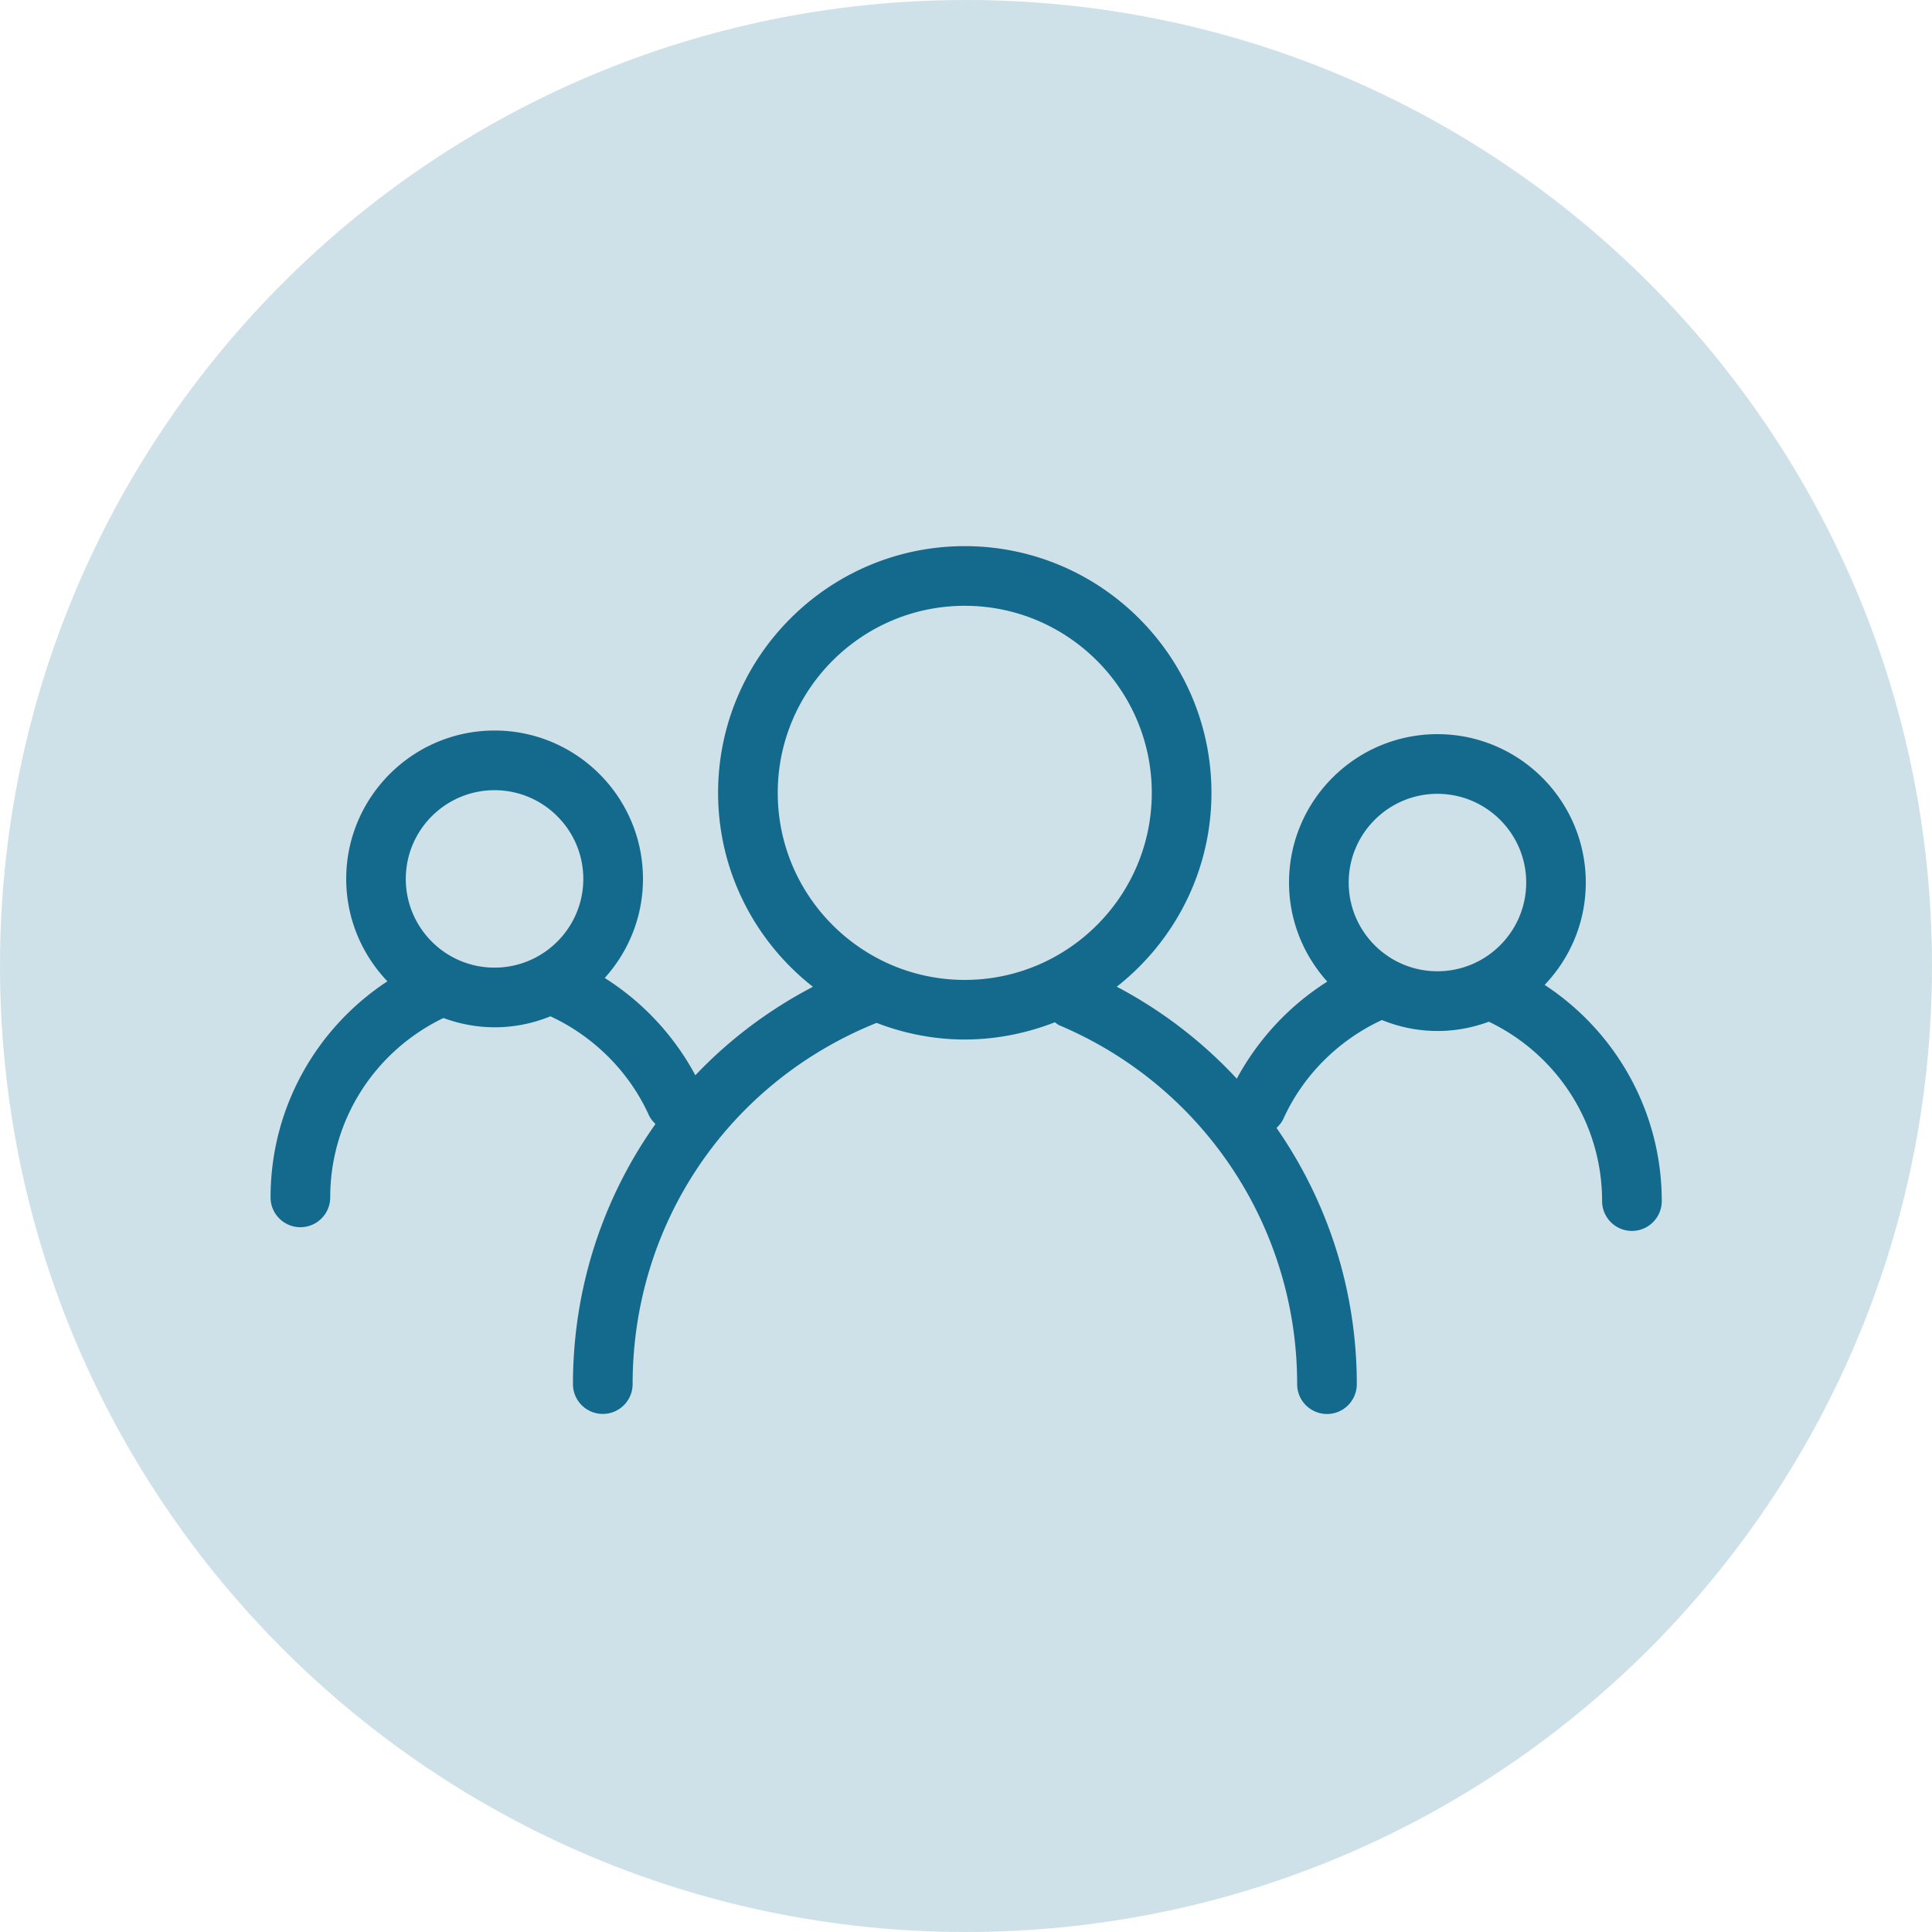
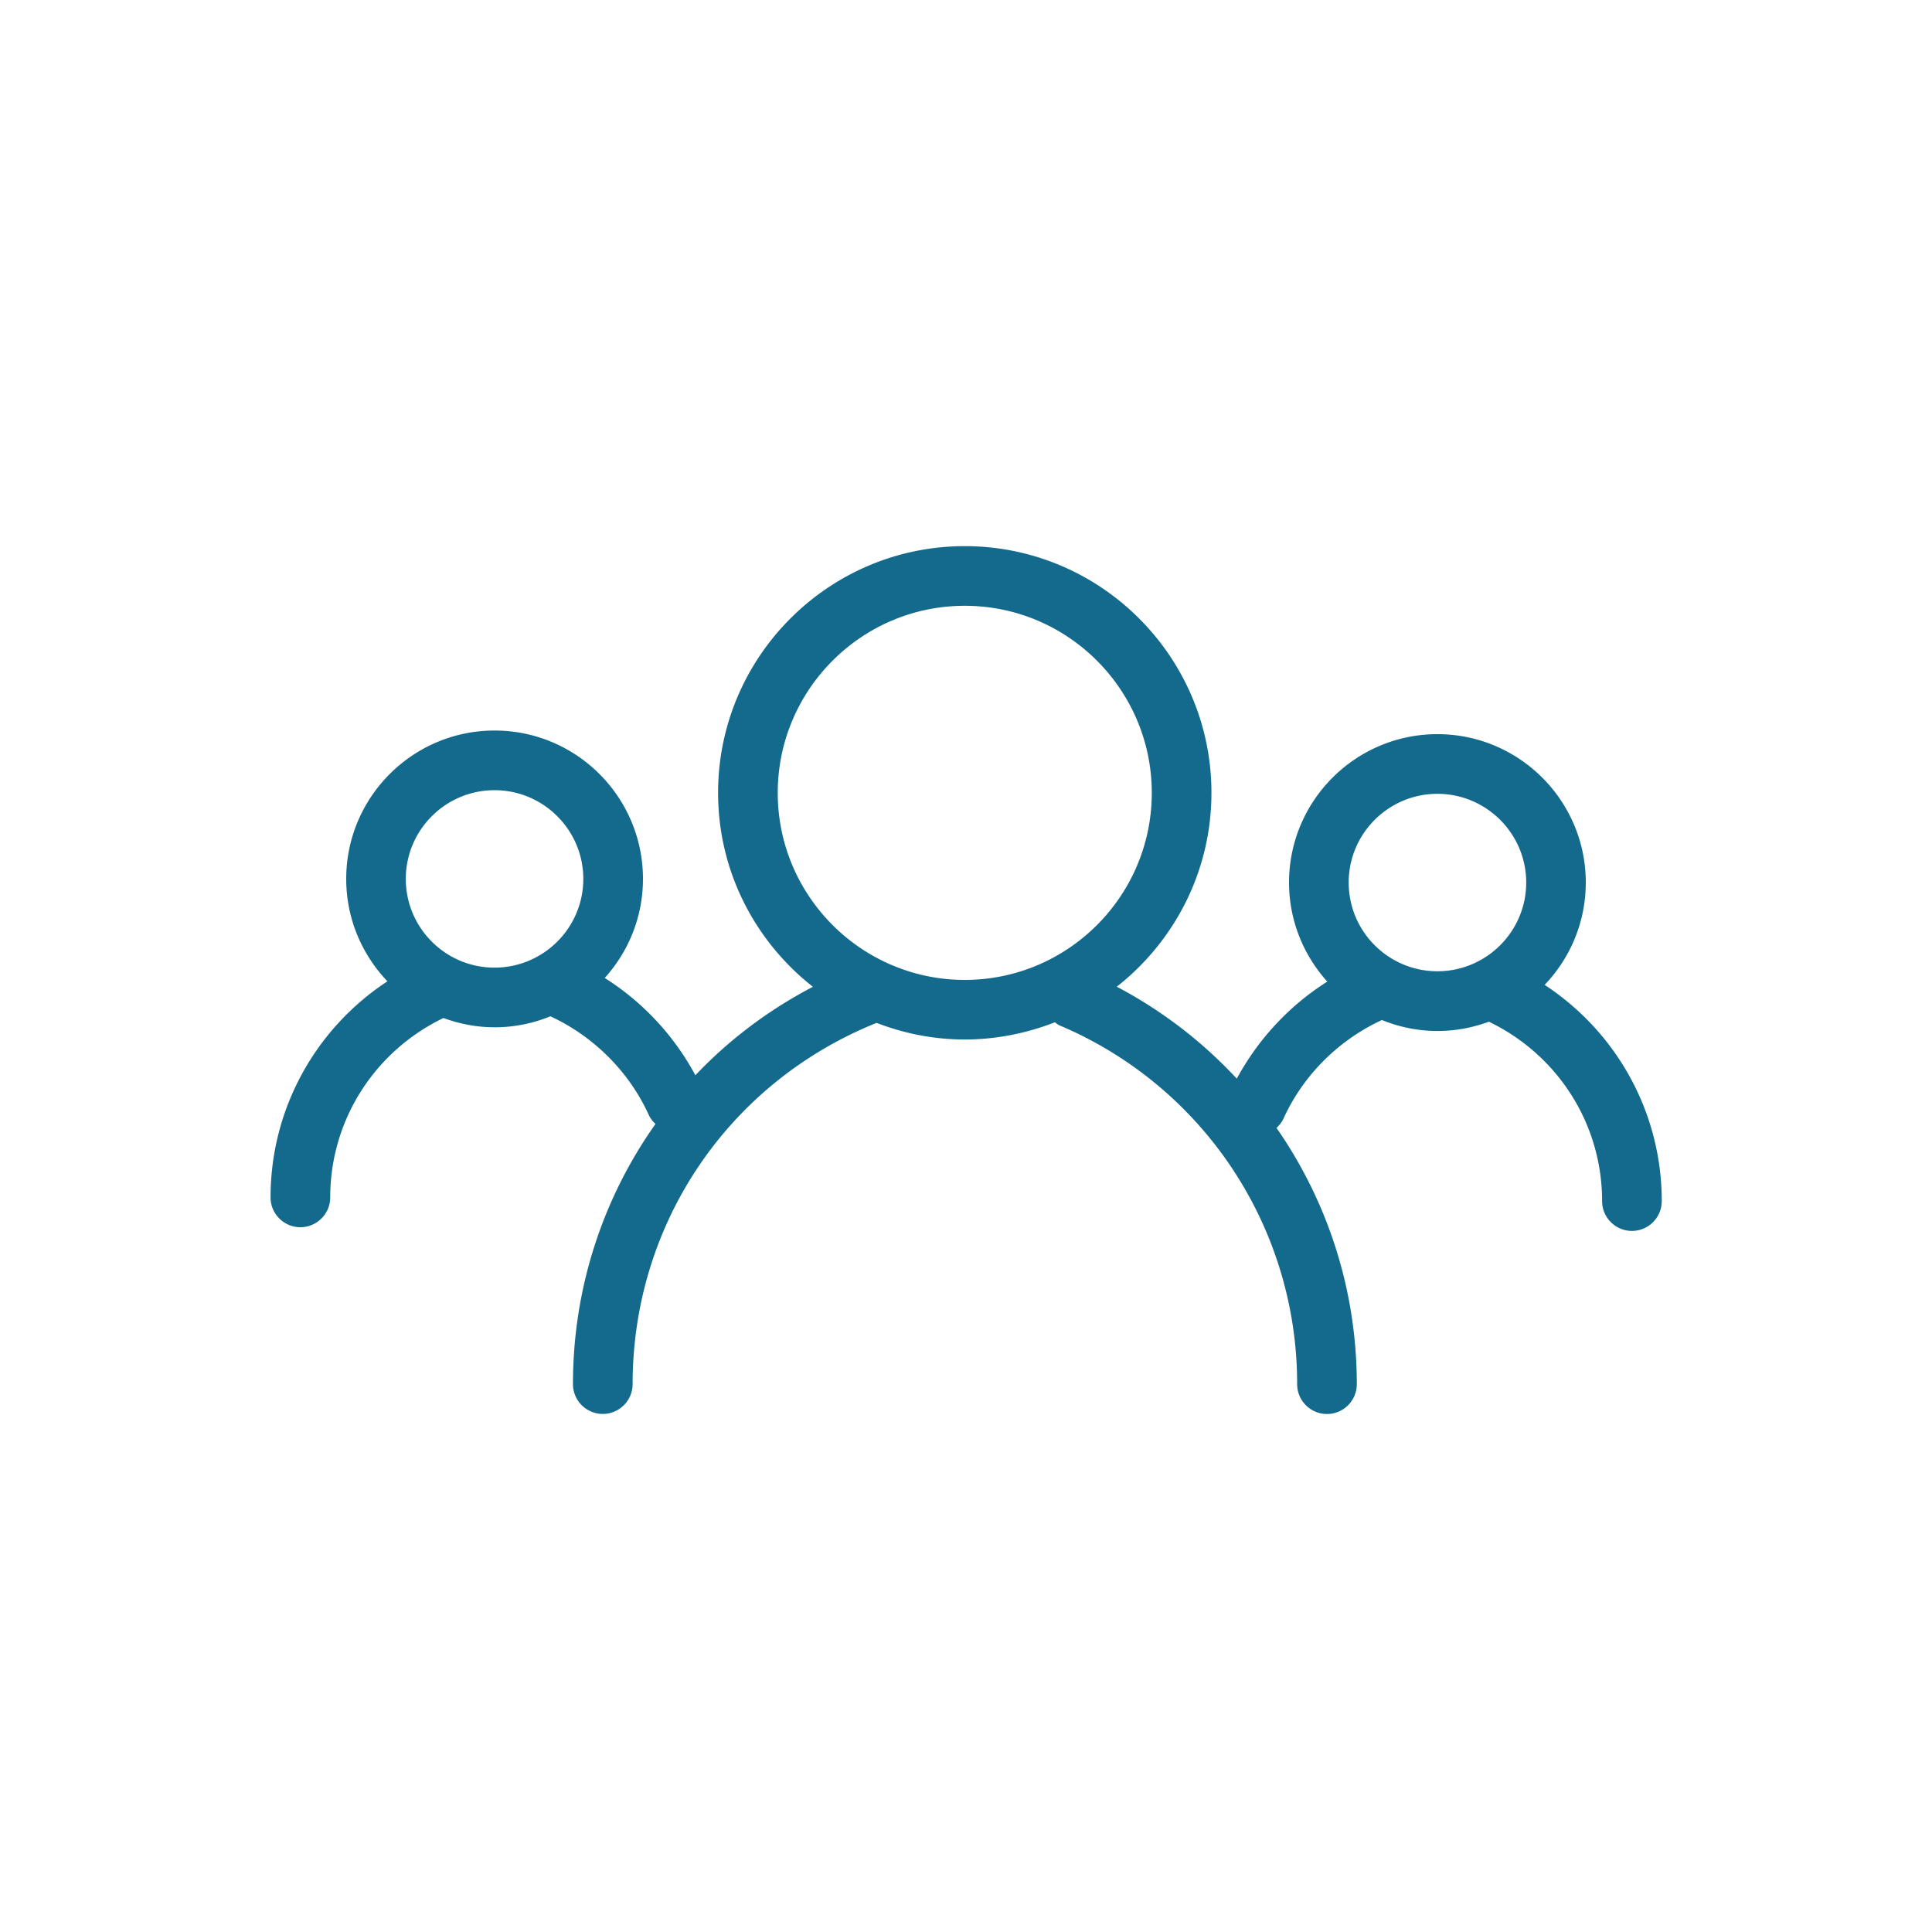
<svg xmlns="http://www.w3.org/2000/svg" id="Layer_1" viewBox="0 0 250 250">
  <defs>
    <clipPath id="clippath">
-       <path class="cls-1" d="M0 0h250v250H0z" />
+       <path class="cls-1" d="M0 0h250H0z" />
    </clipPath>
    <clipPath id="clippath-1">
      <path class="cls-1" d="M25 25h200v200H25z" />
    </clipPath>
    <style>.cls-1{fill:none}</style>
  </defs>
  <g style="clip-path:url(#clippath)">
-     <path d="M125 250c69.04 0 125-55.96 125-125S194.04 0 125 0 0 55.96 0 125s55.96 125 125 125" style="fill:#cfe1e8" />
-   </g>
+     </g>
  <g style="clip-path:url(#clippath-1)">
    <path d="M174.52 114.2c0-6.33 5.15-11.48 11.48-11.48s11.49 5.15 11.49 11.48-5.15 11.48-11.49 11.48-11.48-5.15-11.48-11.48m-73.88-11.6c0-13.35 10.86-24.21 24.2-24.21s24.2 10.86 24.2 24.21-10.86 24.2-24.2 24.2-24.2-10.86-24.2-24.2m-48.13 11.13c0-6.33 5.15-11.48 11.48-11.48s11.49 5.15 11.49 11.48-5.15 11.48-11.49 11.48-11.48-5.15-11.48-11.48m147.36 13.72c3.3-3.45 5.33-8.11 5.33-13.25 0-10.59-8.61-19.2-19.2-19.2s-19.2 8.61-19.2 19.2c0 4.93 1.89 9.42 4.95 12.82-4.9 3.09-8.95 7.45-11.71 12.56a58.199 58.199 0 0 0-15.53-11.9c7.44-5.85 12.25-14.91 12.25-25.09 0-17.6-14.32-31.92-31.92-31.92s-31.92 14.32-31.92 31.92c0 10.18 4.81 19.25 12.27 25.1-5.76 3.01-10.88 6.88-15.21 11.45-2.75-5.13-6.82-9.5-11.73-12.59 3.07-3.4 4.95-7.89 4.95-12.82 0-10.59-8.61-19.2-19.2-19.2s-19.2 8.61-19.2 19.2c0 5.14 2.04 9.8 5.33 13.25-9.32 6.13-15.12 16.52-15.12 27.96 0 2.13 1.73 3.86 3.86 3.86s3.86-1.73 3.86-3.86c0-9.97 5.73-18.91 14.65-23.21 2.07.76 4.3 1.2 6.63 1.2 2.55 0 4.98-.51 7.21-1.42 5.58 2.58 10.18 7.15 12.73 12.76.21.46.52.84.87 1.17-6.8 9.59-10.68 21.24-10.68 33.66 0 2.13 1.73 3.86 3.86 3.86s3.86-1.73 3.86-3.86c0-20.74 12.38-39.02 31.57-46.74 3.55 1.37 7.39 2.15 11.42 2.15s8.03-.81 11.65-2.23c.19.13.35.29.57.39a50.331 50.331 0 0 1 30.78 46.44c0 2.13 1.73 3.86 3.86 3.86s3.86-1.73 3.86-3.86c0-12.15-3.77-23.63-10.39-33.16.36-.34.68-.72.9-1.2 2.55-5.62 7.15-10.18 12.74-12.76 2.23.91 4.66 1.42 7.21 1.42 2.33 0 4.56-.44 6.63-1.2 8.92 4.29 14.65 13.23 14.65 23.21 0 2.13 1.73 3.86 3.86 3.86s3.86-1.73 3.86-3.86c0-11.44-5.81-21.83-15.13-27.96" style="fill:#136a8d" />
  </g>
</svg>